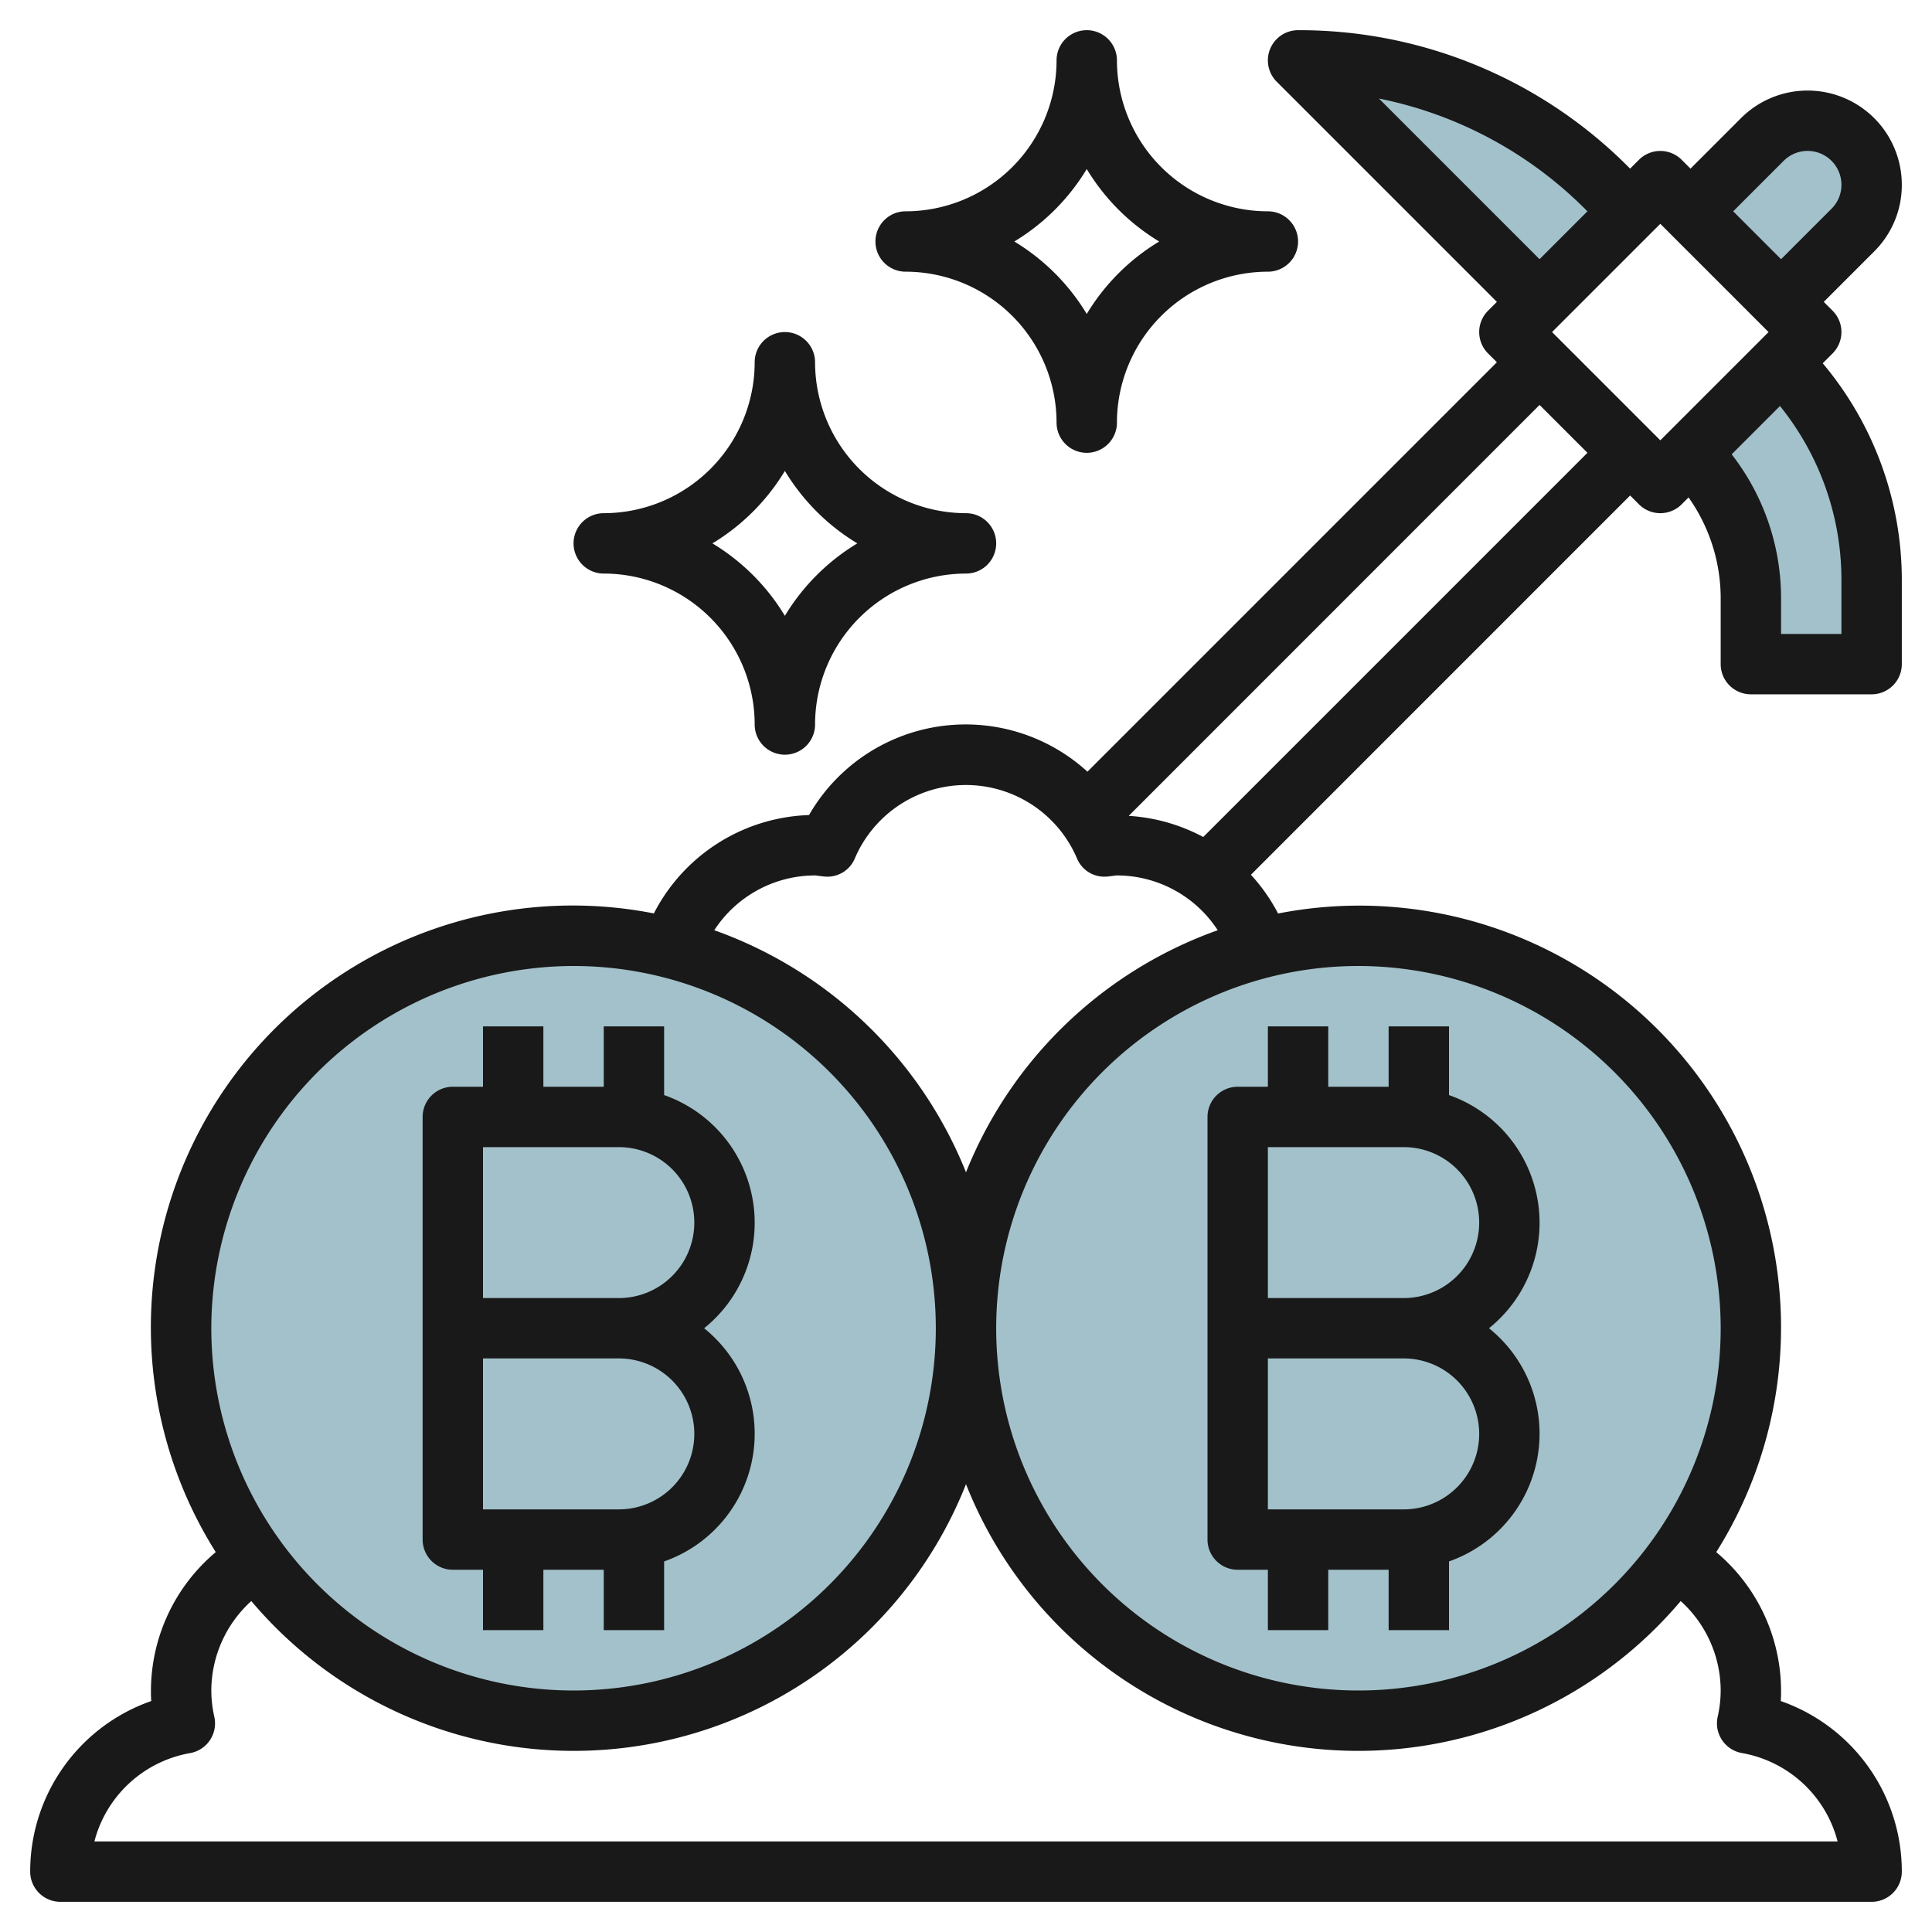
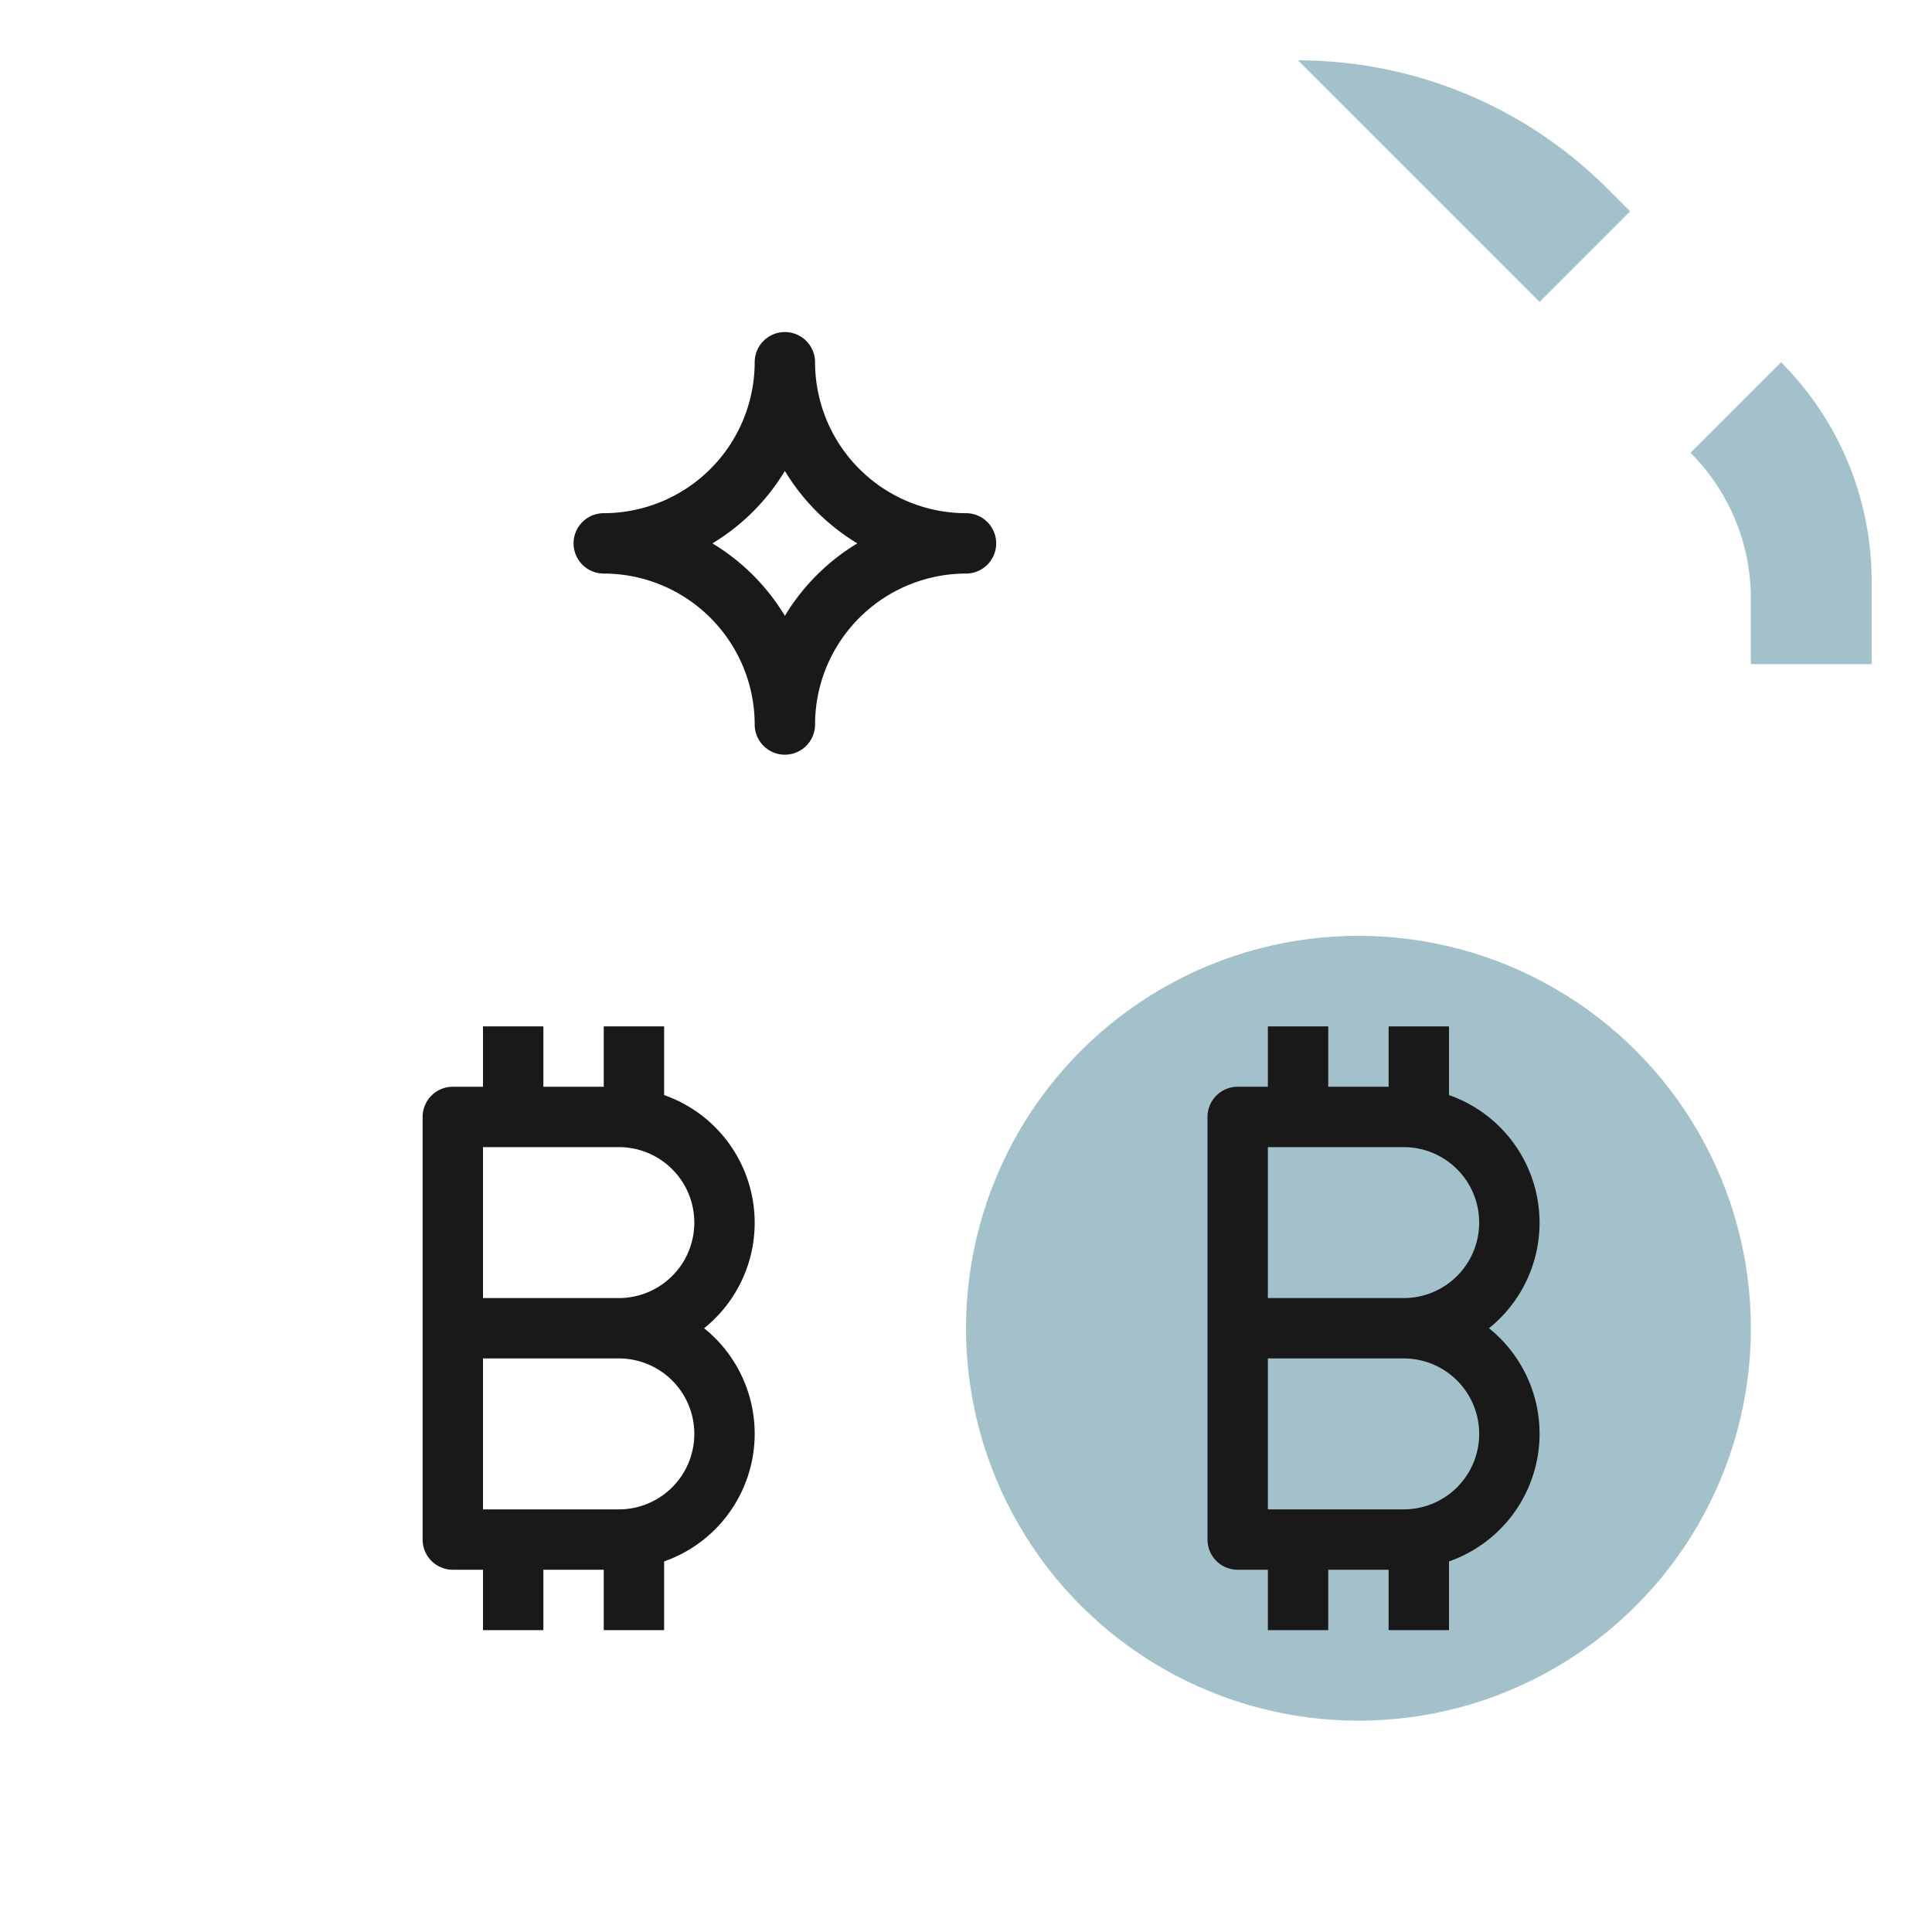
<svg xmlns="http://www.w3.org/2000/svg" viewBox="0 0 64 64" width="512" height="512">
  <g id="Layer_12" data-name="Layer 12">
-     <circle cx="19" cy="44" r="13" style="fill:#a3c1ca" />
    <circle cx="45" cy="44" r="13" style="fill:#a3c1ca" />
-     <path d="M56,7l2.379-2.379A2.12,2.12,0,0,1,59.879,4h0A2.122,2.122,0,0,1,62,6.121h0a2.12,2.12,0,0,1-.621,1.5L59,10" style="fill:#a3c1ca" />
    <path d="M54,7l-.757-.757A14.485,14.485,0,0,0,43,2h0l8,8" style="fill:#a3c1ca" />
    <path d="M59,12h0a10.242,10.242,0,0,1,3,7.243V22H58V19.828A6.826,6.826,0,0,0,56,15h0" style="fill:#a3c1ca" />
    <path d="M15,52h1v2h2V52h2v2h2V51.724A4.482,4.482,0,0,0,23.325,44,4.482,4.482,0,0,0,22,36.276V34H20v2H18V34H16v2H15a1,1,0,0,0-1,1V51A1,1,0,0,0,15,52Zm1-14h4.5a2.5,2.5,0,0,1,0,5H16Zm0,7h4.5a2.5,2.5,0,0,1,0,5H16Z" style="fill:#191919" />
    <path d="M41,52h1v2h2V52h2v2h2V51.724A4.482,4.482,0,0,0,49.325,44,4.482,4.482,0,0,0,48,36.276V34H46v2H44V34H42v2H41a1,1,0,0,0-1,1V51A1,1,0,0,0,41,52Zm1-14h4.5a2.5,2.5,0,0,1,0,5H42Zm0,7h4.5a2.5,2.5,0,0,1,0,5H42Z" style="fill:#191919" />
-     <path d="M63,6.121a3.121,3.121,0,0,0-5.328-2.207L56,5.586l-.293-.293a1,1,0,0,0-1.414,0L54,5.586l-.051-.05A15.379,15.379,0,0,0,43,1a1,1,0,0,0-.707,1.707L49.586,10l-.293.293a1,1,0,0,0,0,1.414l.293.293L36.023,25.563A5.984,5.984,0,0,0,26.8,27a6,6,0,0,0-5.14,3.258A13.973,13.973,0,0,0,7.147,51.416,6.015,6.015,0,0,0,5,56c0,.116,0,.232.011.349A5.982,5.982,0,0,0,1,62a1,1,0,0,0,1,1H62a1,1,0,0,0,1-1,5.982,5.982,0,0,0-4.011-5.651C59,56.232,59,56.116,59,56a6.013,6.013,0,0,0-2.147-4.584A13.974,13.974,0,0,0,42.338,30.261a5.926,5.926,0,0,0-.9-1.283L54,16.414l.293.293a1,1,0,0,0,1.414,0l.229-.229A5.787,5.787,0,0,1,57,19.829V22a1,1,0,0,0,1,1h4a1,1,0,0,0,1-1V19.243a11.162,11.162,0,0,0-2.62-7.209l.327-.327a1,1,0,0,0,0-1.414L60.414,10l1.672-1.672A3.1,3.1,0,0,0,63,6.121ZM45.679,3.264A13.388,13.388,0,0,1,52.535,6.95l.05.05L51,8.586ZM19,32A12,12,0,1,1,7,44,12.013,12.013,0,0,1,19,32ZM57,56a3.952,3.952,0,0,1-.1.871,1,1,0,0,0,.8,1.2A3.99,3.99,0,0,1,60.873,61H3.127A3.99,3.99,0,0,1,6.3,58.073a1,1,0,0,0,.8-1.2A3.952,3.952,0,0,1,7,56a4.012,4.012,0,0,1,1.325-2.963A13.974,13.974,0,0,0,32,49.166a13.974,13.974,0,0,0,23.675,3.871A4.011,4.011,0,0,1,57,56Zm0-12A12,12,0,1,1,45,32,12.013,12.013,0,0,1,57,44ZM32,38.834a14.052,14.052,0,0,0-8.339-8.019A3.989,3.989,0,0,1,27,29a.82.82,0,0,1,.111.013c.069.009.137.018.206.024a.984.984,0,0,0,1-.6,4,4,0,0,1,7.36,0,.981.981,0,0,0,1,.6c.069-.006.137-.015.206-.024A.82.82,0,0,1,37,29a3.989,3.989,0,0,1,3.339,1.815A14.052,14.052,0,0,0,32,38.834Zm7.859-11.107a5.988,5.988,0,0,0-2.469-.7L51,13.414,52.586,15ZM51.414,11,55,7.414,58.586,11,55,14.586ZM61,19.243V21H59V19.829a7.762,7.762,0,0,0-1.636-4.779l1.6-1.6A9.172,9.172,0,0,1,61,19.243ZM60.672,6.914,59,8.586,57.414,7l1.672-1.672A1.121,1.121,0,0,1,61,6.121,1.112,1.112,0,0,1,60.672,6.914Z" style="fill:#191919" />
-     <path d="M35,14a1,1,0,0,0,2,0,5.006,5.006,0,0,1,5-5,1,1,0,0,0,0-2,5.006,5.006,0,0,1-5-5,1,1,0,0,0-2,0,5.006,5.006,0,0,1-5,5,1,1,0,0,0,0,2A5.006,5.006,0,0,1,35,14Zm1-8.4A7.066,7.066,0,0,0,38.4,8,7.066,7.066,0,0,0,36,10.4,7.066,7.066,0,0,0,33.6,8,7.066,7.066,0,0,0,36,5.6Z" style="fill:#191919" />
    <path d="M27,12a1,1,0,0,0-2,0,5.006,5.006,0,0,1-5,5,1,1,0,0,0,0,2,5.006,5.006,0,0,1,5,5,1,1,0,0,0,2,0,5.006,5.006,0,0,1,5-5,1,1,0,0,0,0-2A5.006,5.006,0,0,1,27,12Zm-1,8.4A7.066,7.066,0,0,0,23.6,18,7.066,7.066,0,0,0,26,15.6,7.066,7.066,0,0,0,28.4,18,7.066,7.066,0,0,0,26,20.4Z" style="fill:#191919" />
  </g>
</svg>